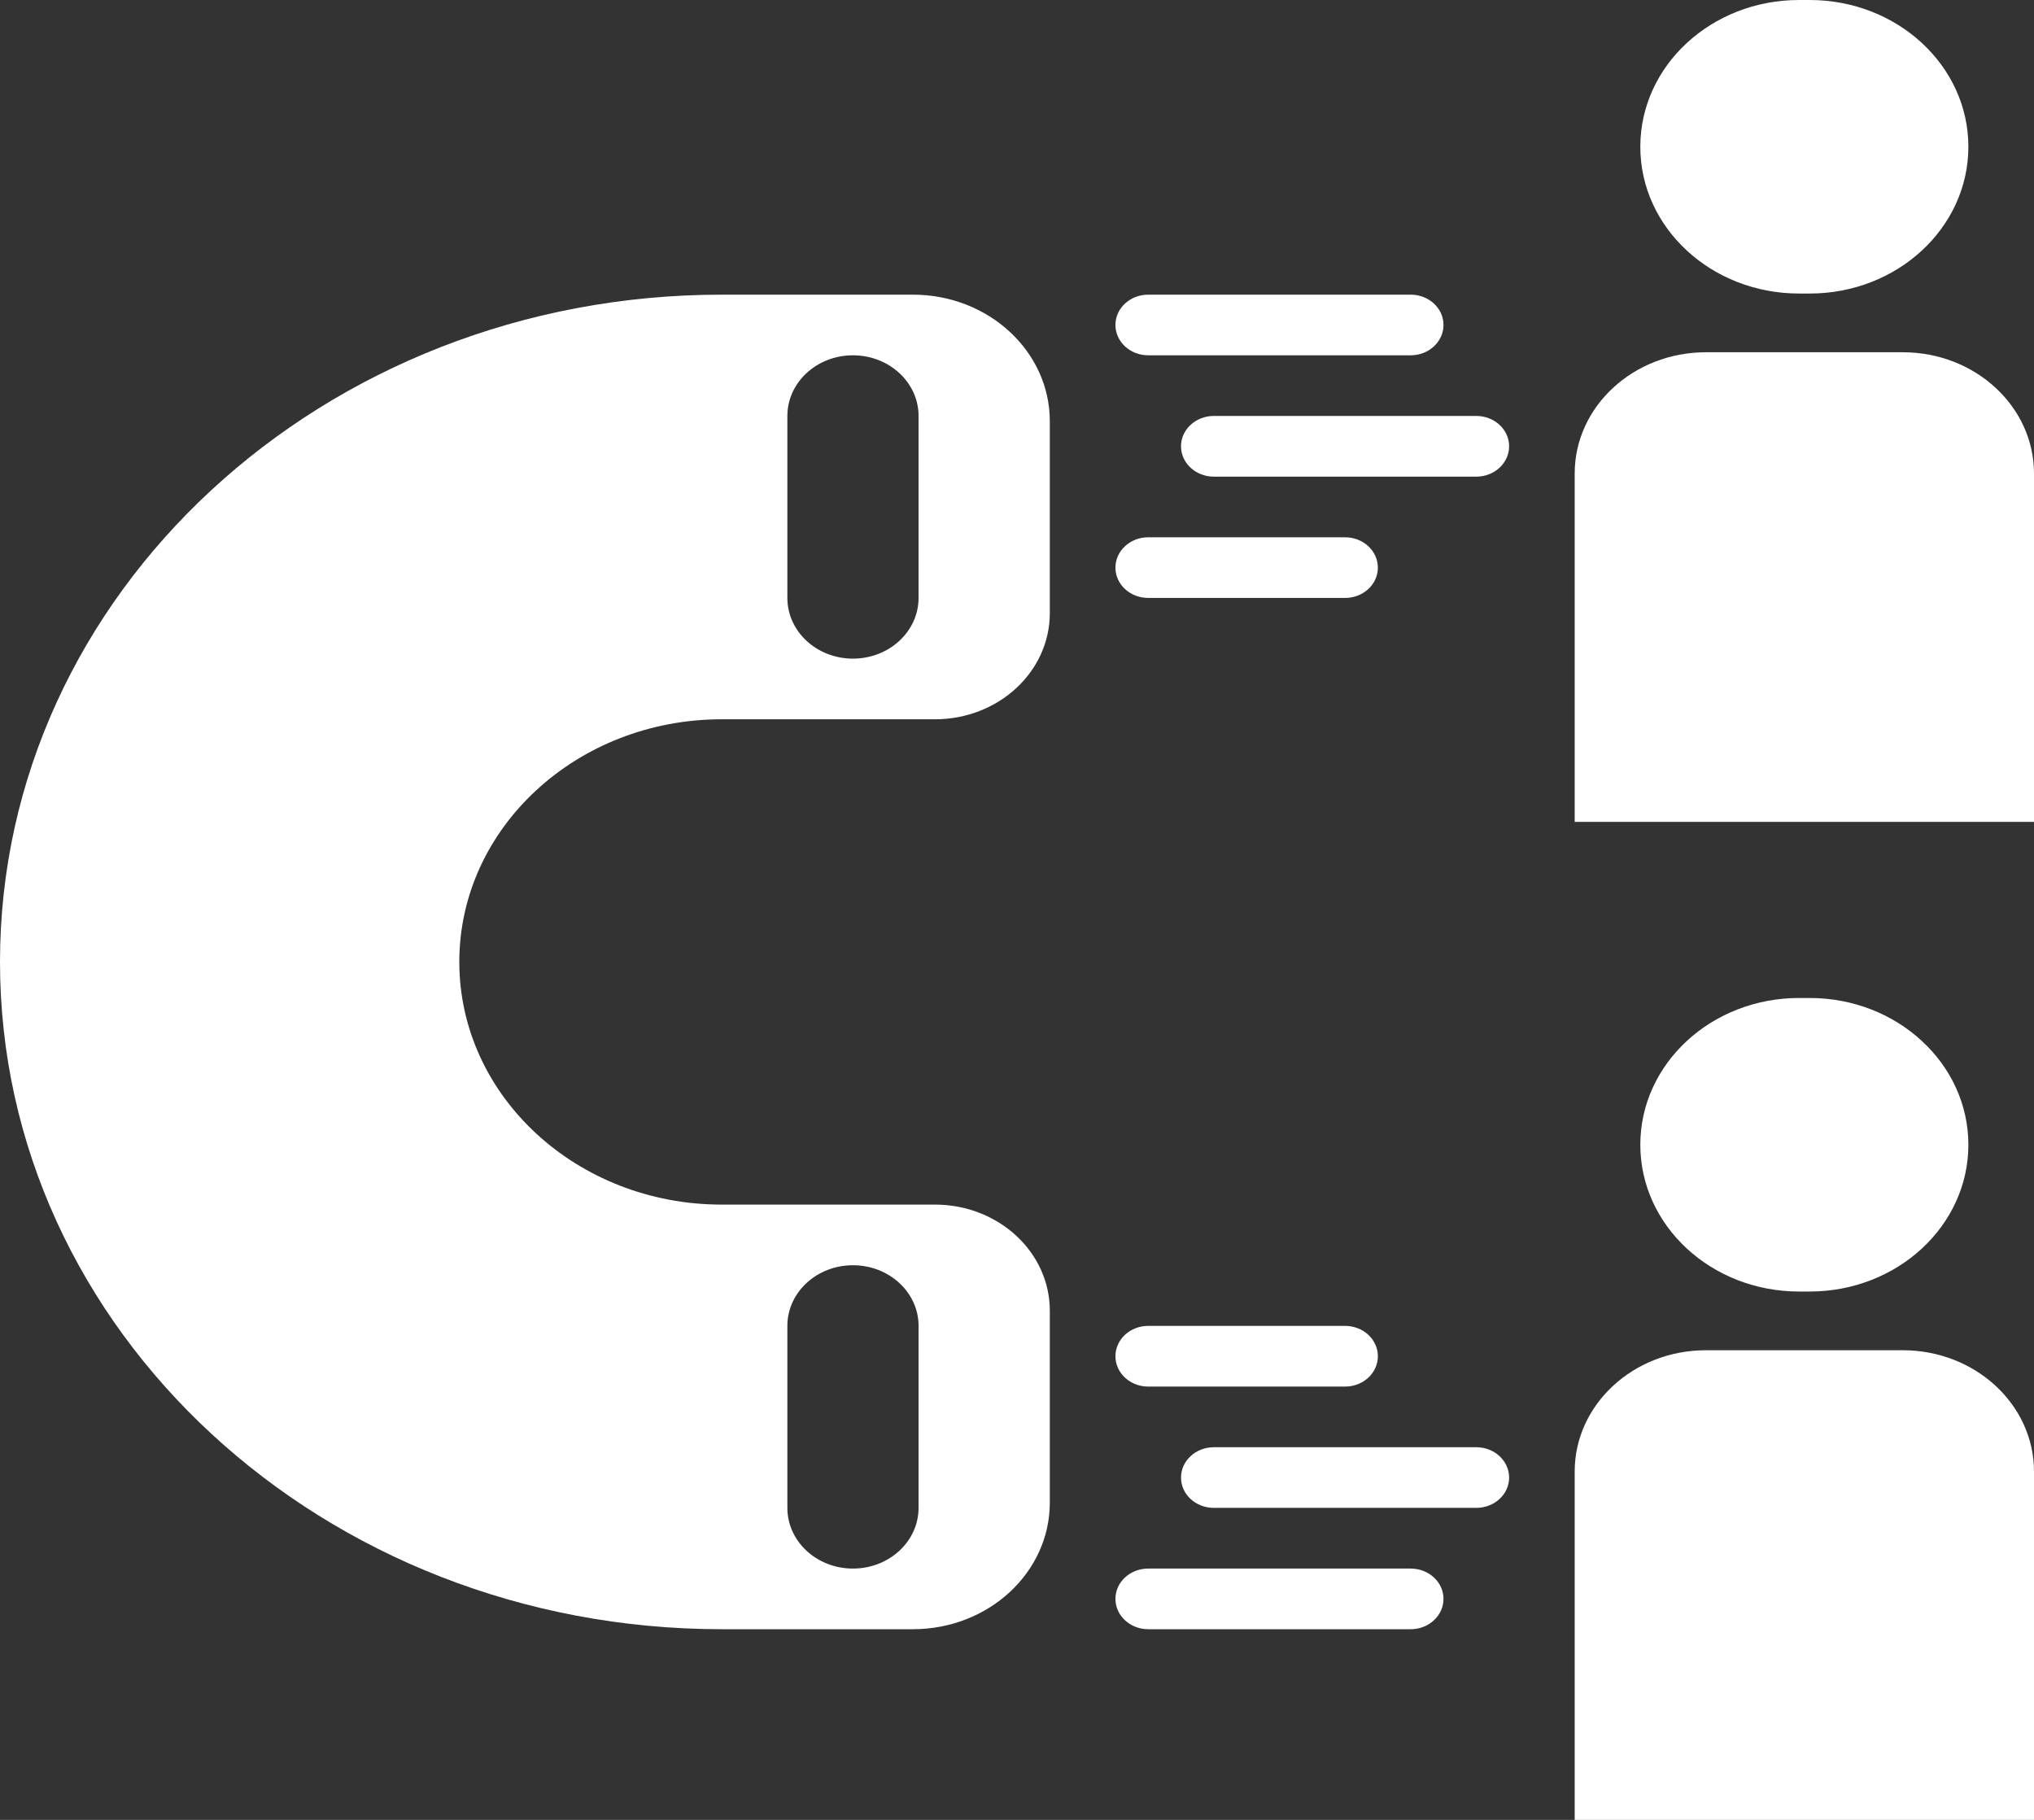
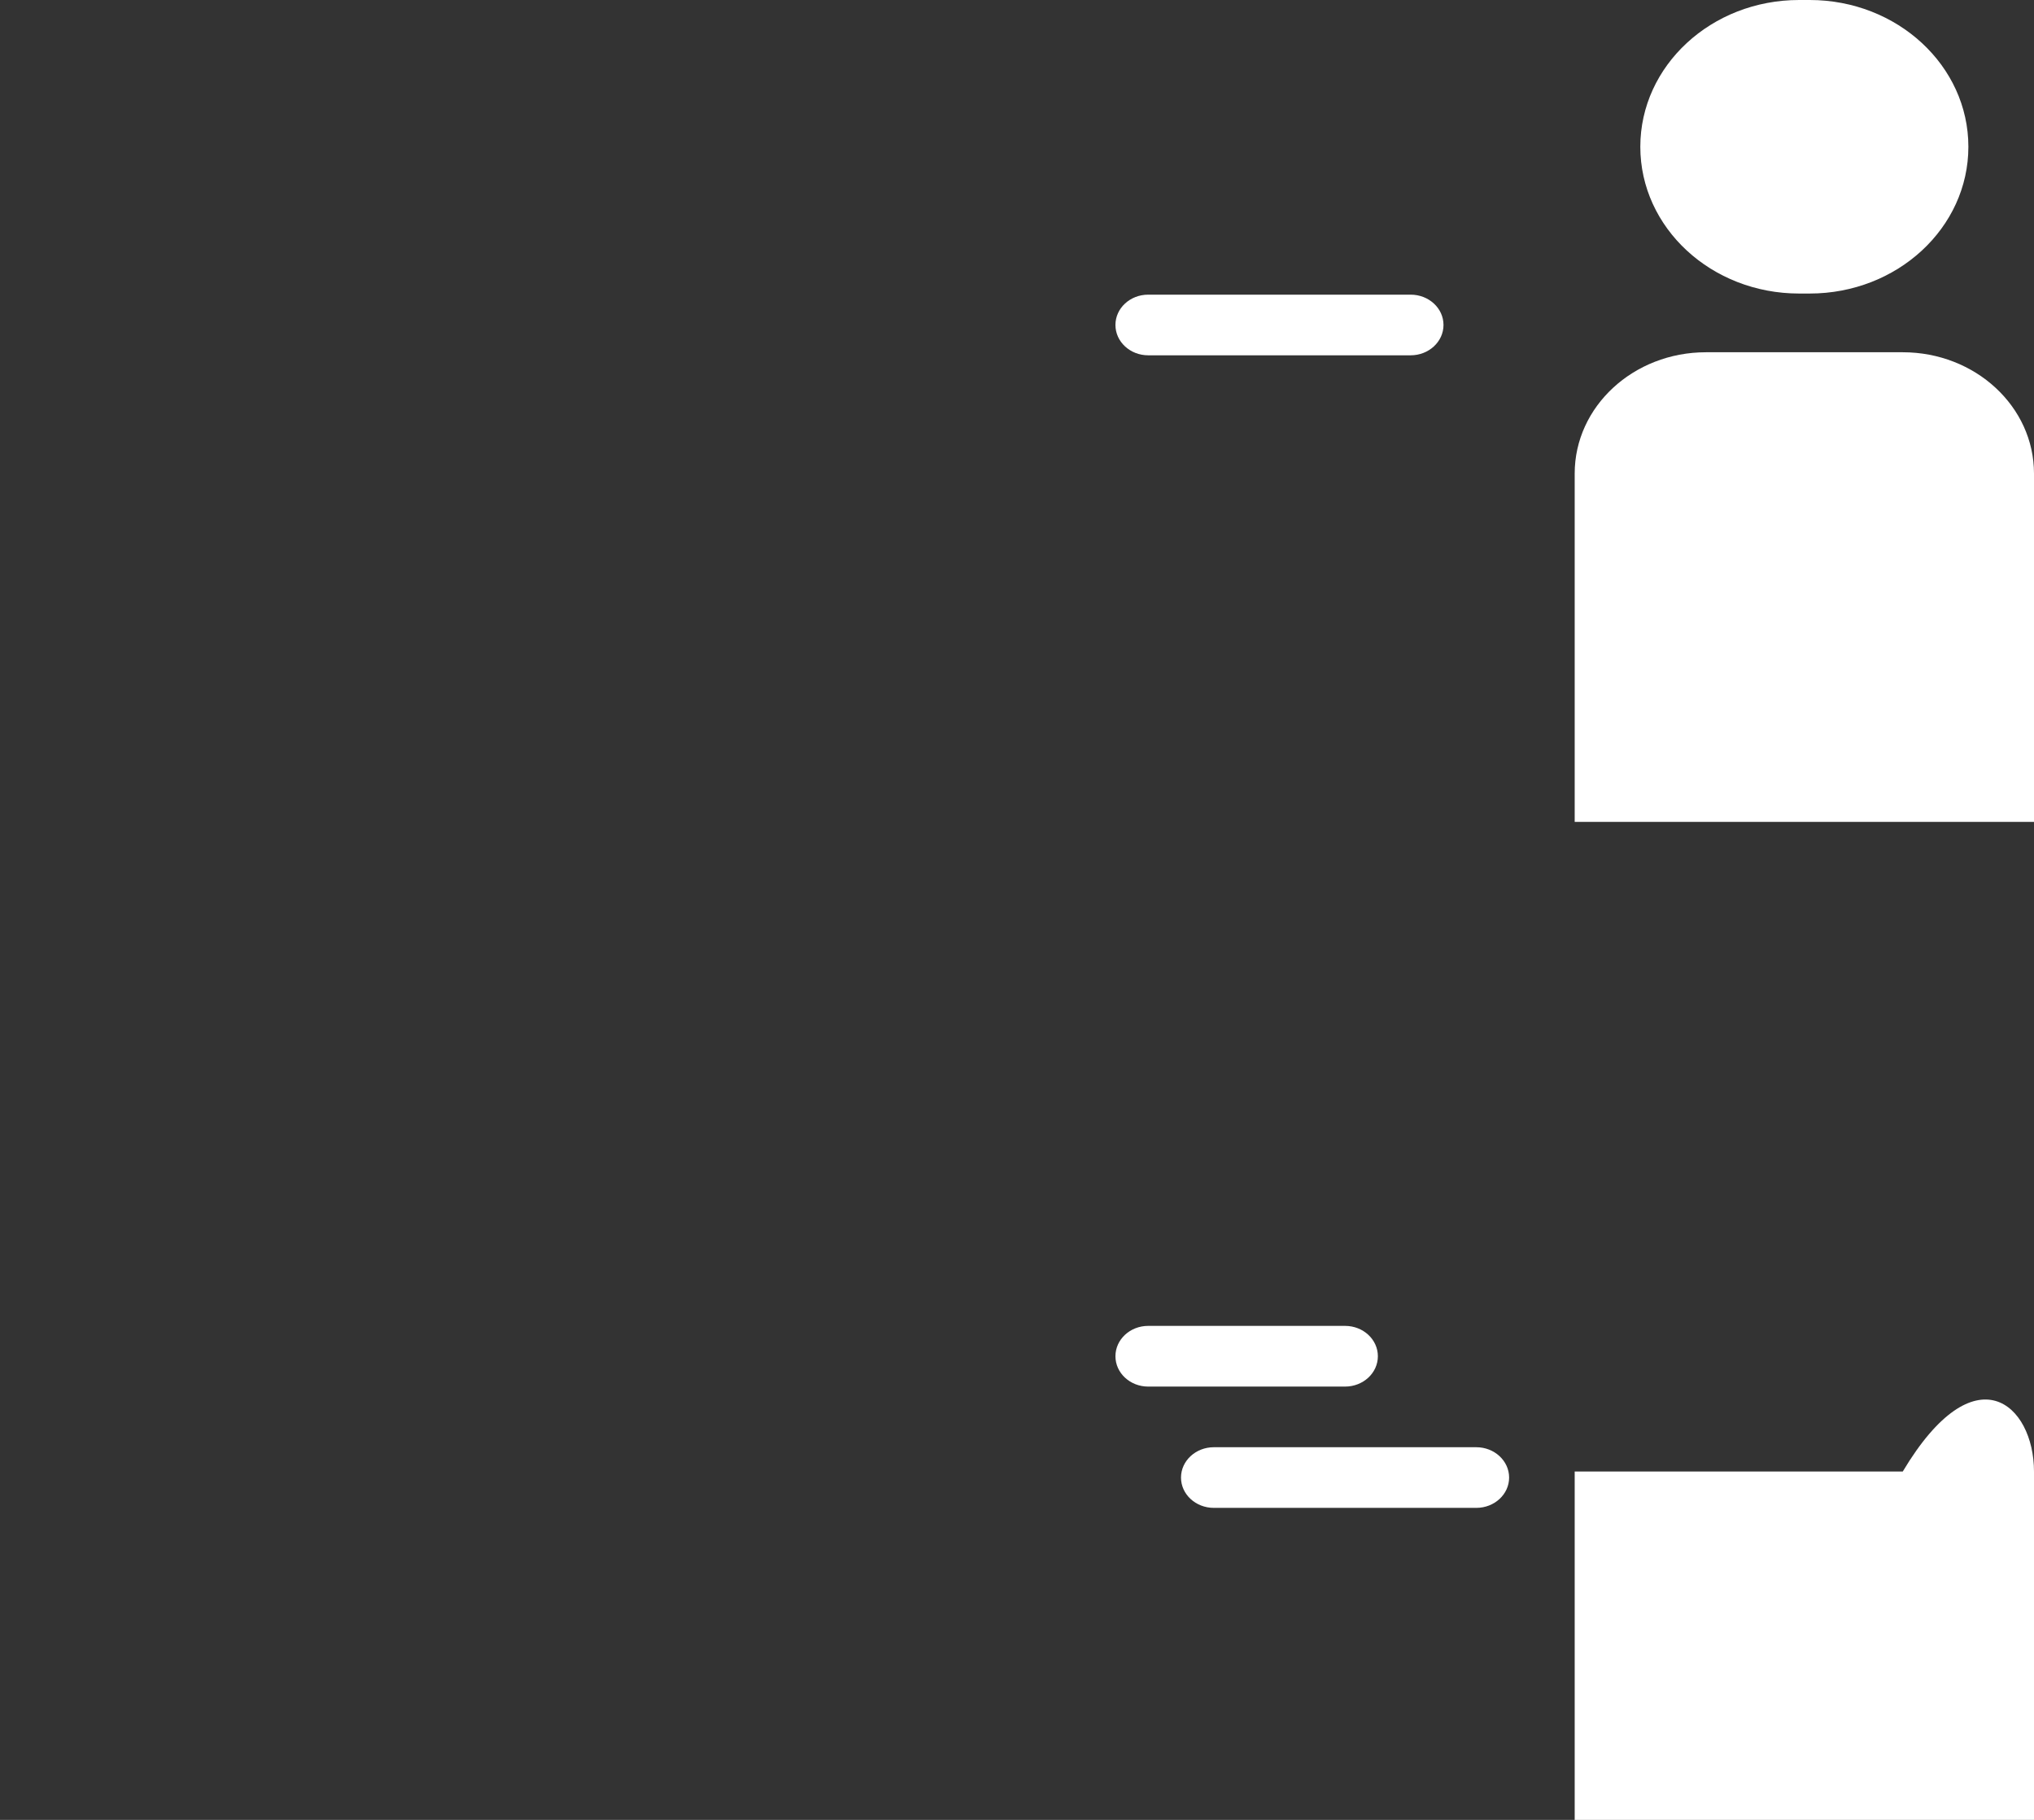
<svg xmlns="http://www.w3.org/2000/svg" width="38" height="34" viewBox="0 0 38 34" fill="none">
  <rect x="0" y="0" width="38" height="34" fill="#333333" stroke="none" />
-   <path d="M20.839 10.605C20.839 10.918 21.113 11.171 21.451 11.171H25.129C25.468 11.171 25.742 10.918 25.742 10.605C25.742 10.292 25.468 10.038 25.129 10.038H21.451C21.113 10.038 20.839 10.292 20.839 10.605Z" fill="white" />
  <path d="M20.839 6.071C20.839 6.384 21.113 6.638 21.451 6.638H26.355C26.693 6.638 26.968 6.384 26.968 6.071C26.968 5.758 26.693 5.505 26.355 5.505H21.451C21.113 5.505 20.839 5.758 20.839 6.071Z" fill="white" />
-   <path d="M22.064 8.338C22.064 8.651 22.339 8.905 22.677 8.905H27.581C27.919 8.905 28.194 8.651 28.194 8.338C28.194 8.025 27.919 7.771 27.581 7.771H22.677C22.339 7.771 22.064 8.025 22.064 8.338Z" fill="white" />
  <path d="M20.839 25.338C20.839 25.025 21.113 24.771 21.451 24.771H25.129C25.468 24.771 25.742 25.025 25.742 25.338C25.742 25.651 25.468 25.905 25.129 25.905H21.451C21.113 25.905 20.839 25.651 20.839 25.338Z" fill="white" />
-   <path d="M20.839 29.871C20.839 29.558 21.113 29.305 21.451 29.305H26.355C26.693 29.305 26.968 29.558 26.968 29.871C26.968 30.184 26.693 30.438 26.355 30.438H21.451C21.113 30.438 20.839 30.184 20.839 29.871Z" fill="white" />
  <path d="M22.064 27.605C22.064 27.292 22.339 27.038 22.677 27.038H27.581C27.919 27.038 28.194 27.292 28.194 27.605C28.194 27.918 27.919 28.171 27.581 28.171H22.677C22.339 28.171 22.064 27.918 22.064 27.605Z" fill="white" />
  <path d="M30.645 2.742C30.645 1.228 31.973 0 33.611 0H33.809C35.446 0 36.774 1.228 36.774 2.742C36.774 4.256 35.446 5.484 33.809 5.484H33.611C31.973 5.484 30.645 4.256 30.645 2.742Z" fill="white" />
  <path d="M29.419 8.847C29.419 7.595 30.517 6.581 31.871 6.581H35.548C36.902 6.581 38 7.595 38 8.847V15.355H29.419V8.847Z" fill="white" />
-   <path d="M30.645 21.387C30.645 19.873 31.973 18.645 33.611 18.645H33.809C35.446 18.645 36.774 19.873 36.774 21.387C36.774 22.901 35.446 24.129 33.809 24.129H33.611C31.973 24.129 30.645 22.901 30.645 21.387Z" fill="white" />
-   <path d="M29.419 27.492C29.419 26.241 30.517 25.226 31.871 25.226H35.548C36.902 25.226 38 26.241 38 27.492V34H29.419V27.492Z" fill="white" />
-   <path fill-rule="evenodd" clip-rule="evenodd" d="M13.484 30.438C6.037 30.438 0 24.857 0 17.971C0 11.086 6.037 5.505 13.484 5.505H17.055C18.468 5.505 19.613 6.564 19.613 7.87V11.455C19.613 12.55 18.653 13.438 17.468 13.438H13.484C10.776 13.438 8.581 15.468 8.581 17.971C8.581 20.475 10.776 22.505 13.484 22.505H17.468C18.653 22.505 19.613 23.393 19.613 24.488V28.073C19.613 29.379 18.468 30.438 17.055 30.438H13.484ZM14.71 7.771C14.71 7.146 15.258 6.638 15.935 6.638C16.612 6.638 17.161 7.146 17.161 7.771V11.171C17.161 11.797 16.612 12.305 15.935 12.305C15.258 12.305 14.71 11.797 14.71 11.171V7.771ZM15.935 23.638C15.258 23.638 14.71 24.145 14.71 24.771V28.171C14.71 28.797 15.258 29.305 15.935 29.305C16.612 29.305 17.161 28.797 17.161 28.171V24.771C17.161 24.145 16.612 23.638 15.935 23.638Z" fill="white" />
+   <path d="M29.419 27.492H35.548C36.902 25.226 38 26.241 38 27.492V34H29.419V27.492Z" fill="white" />
</svg>